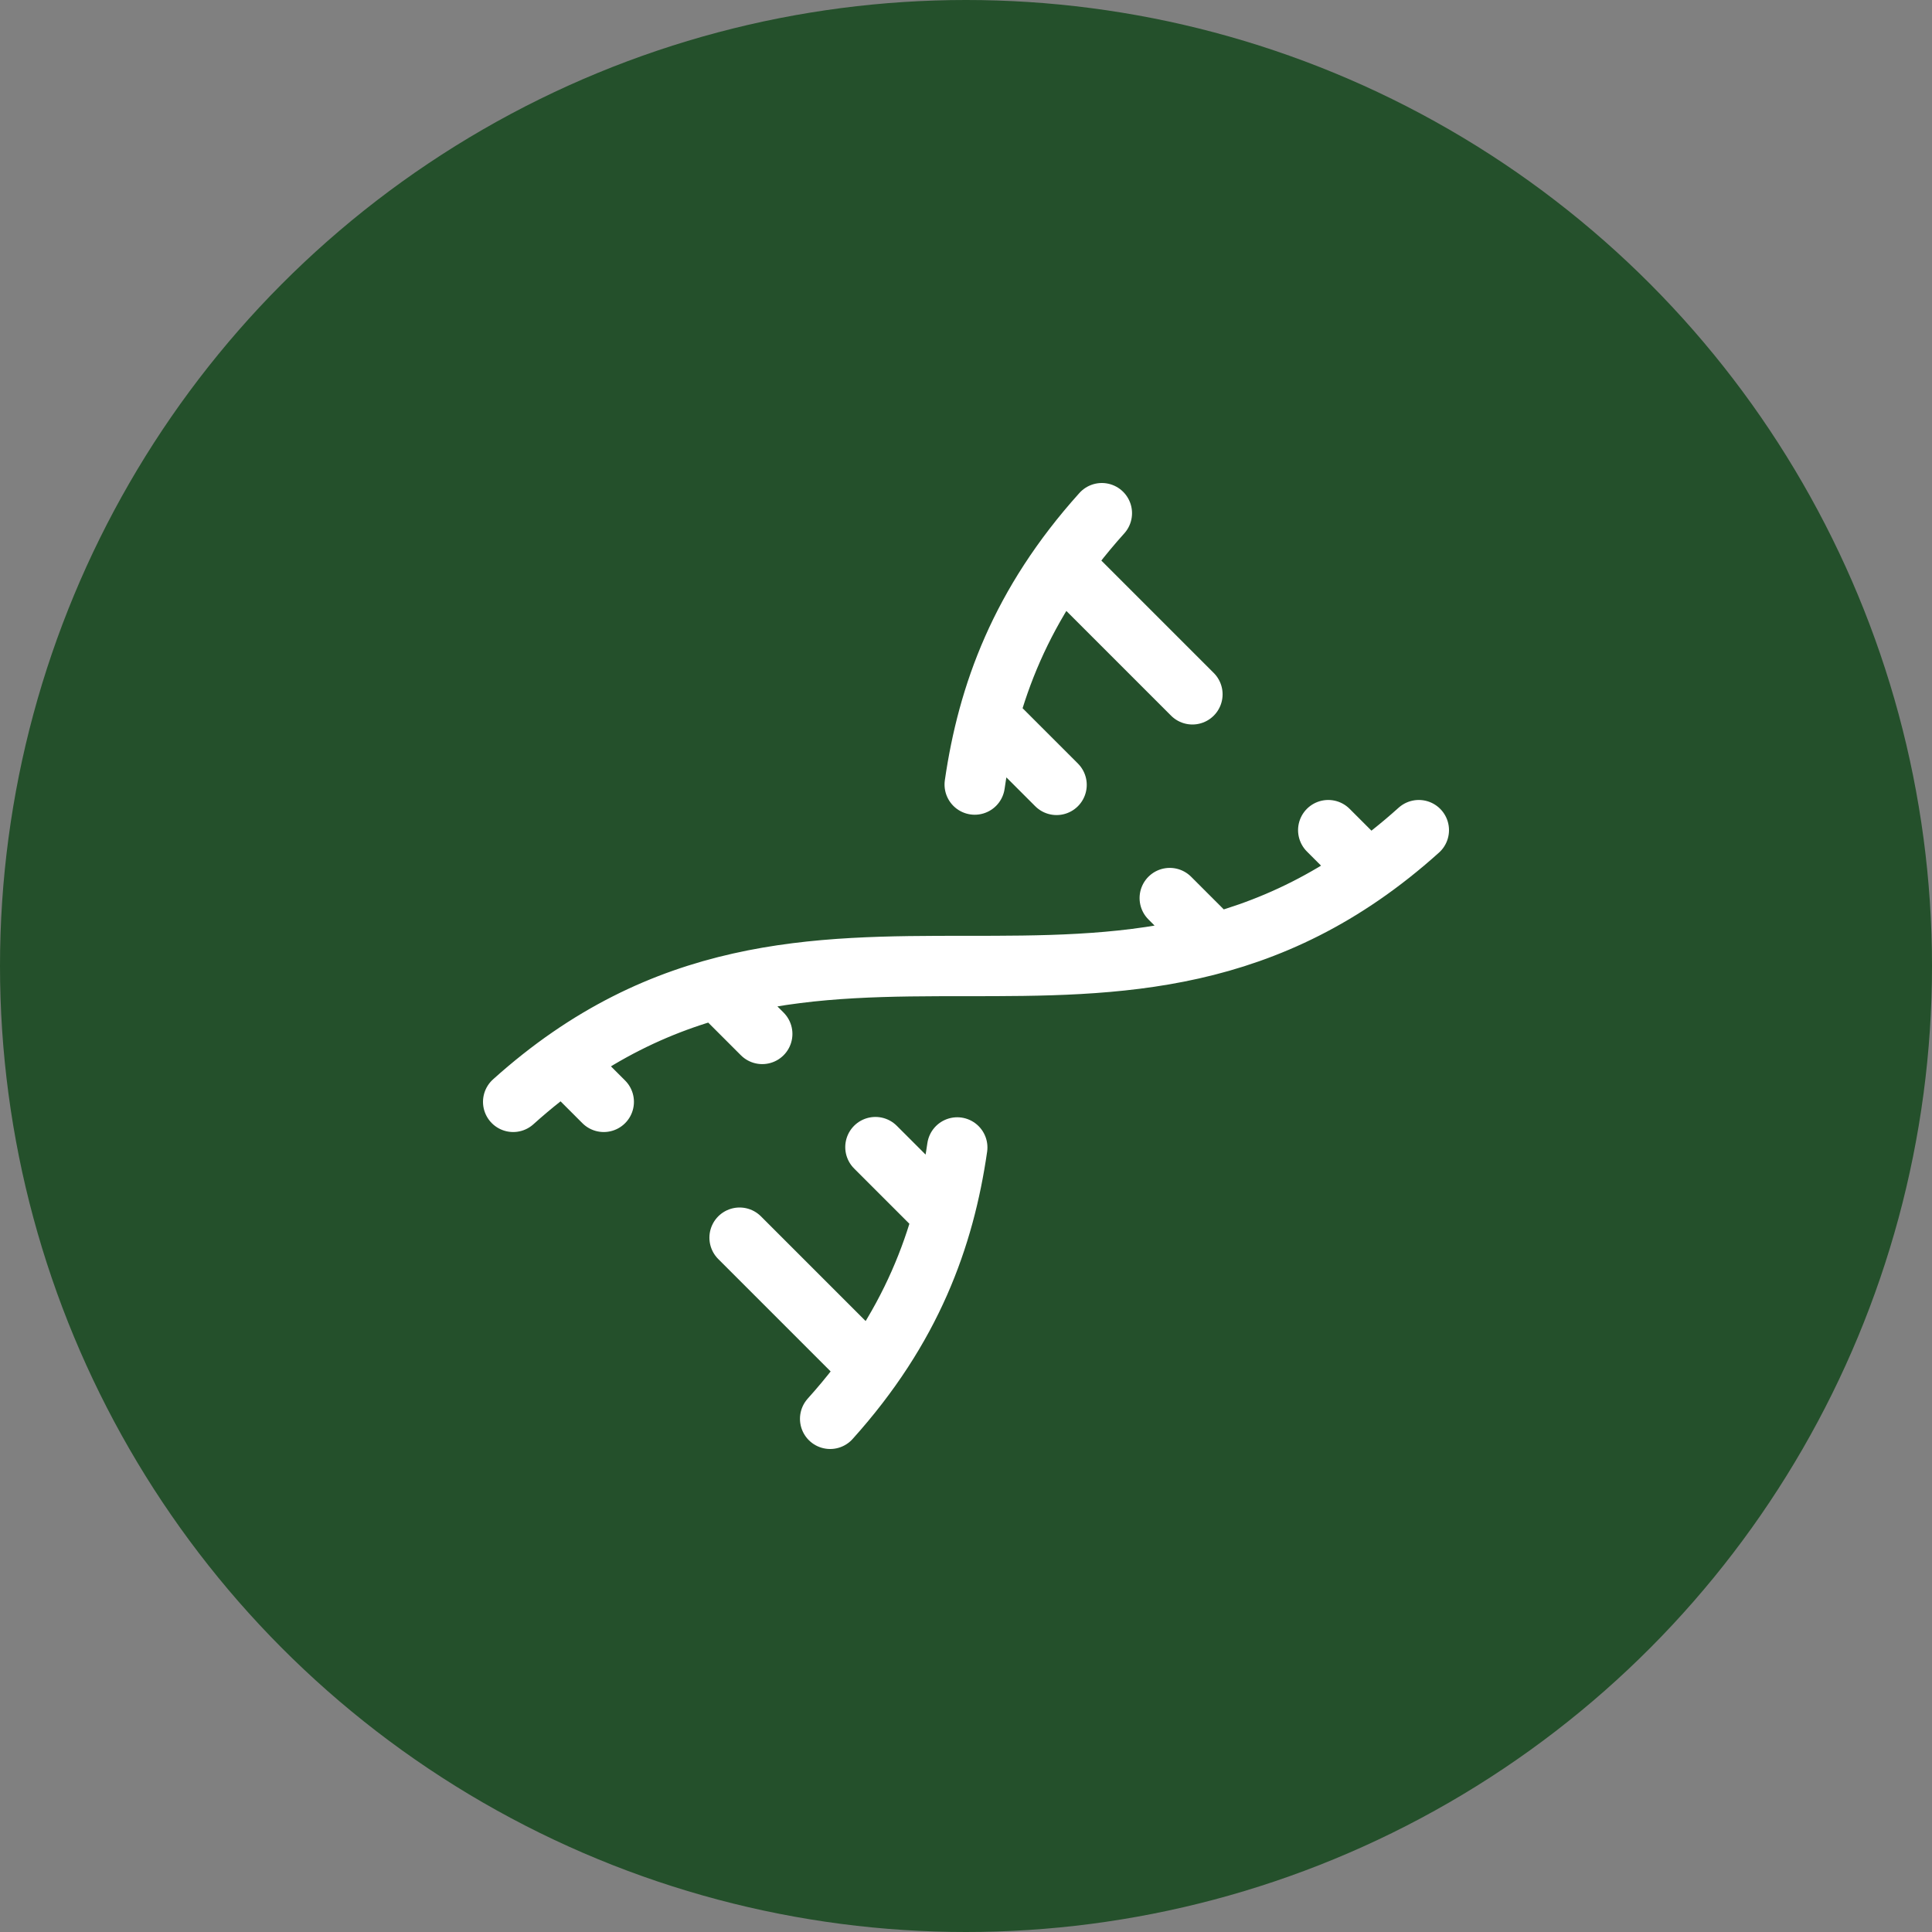
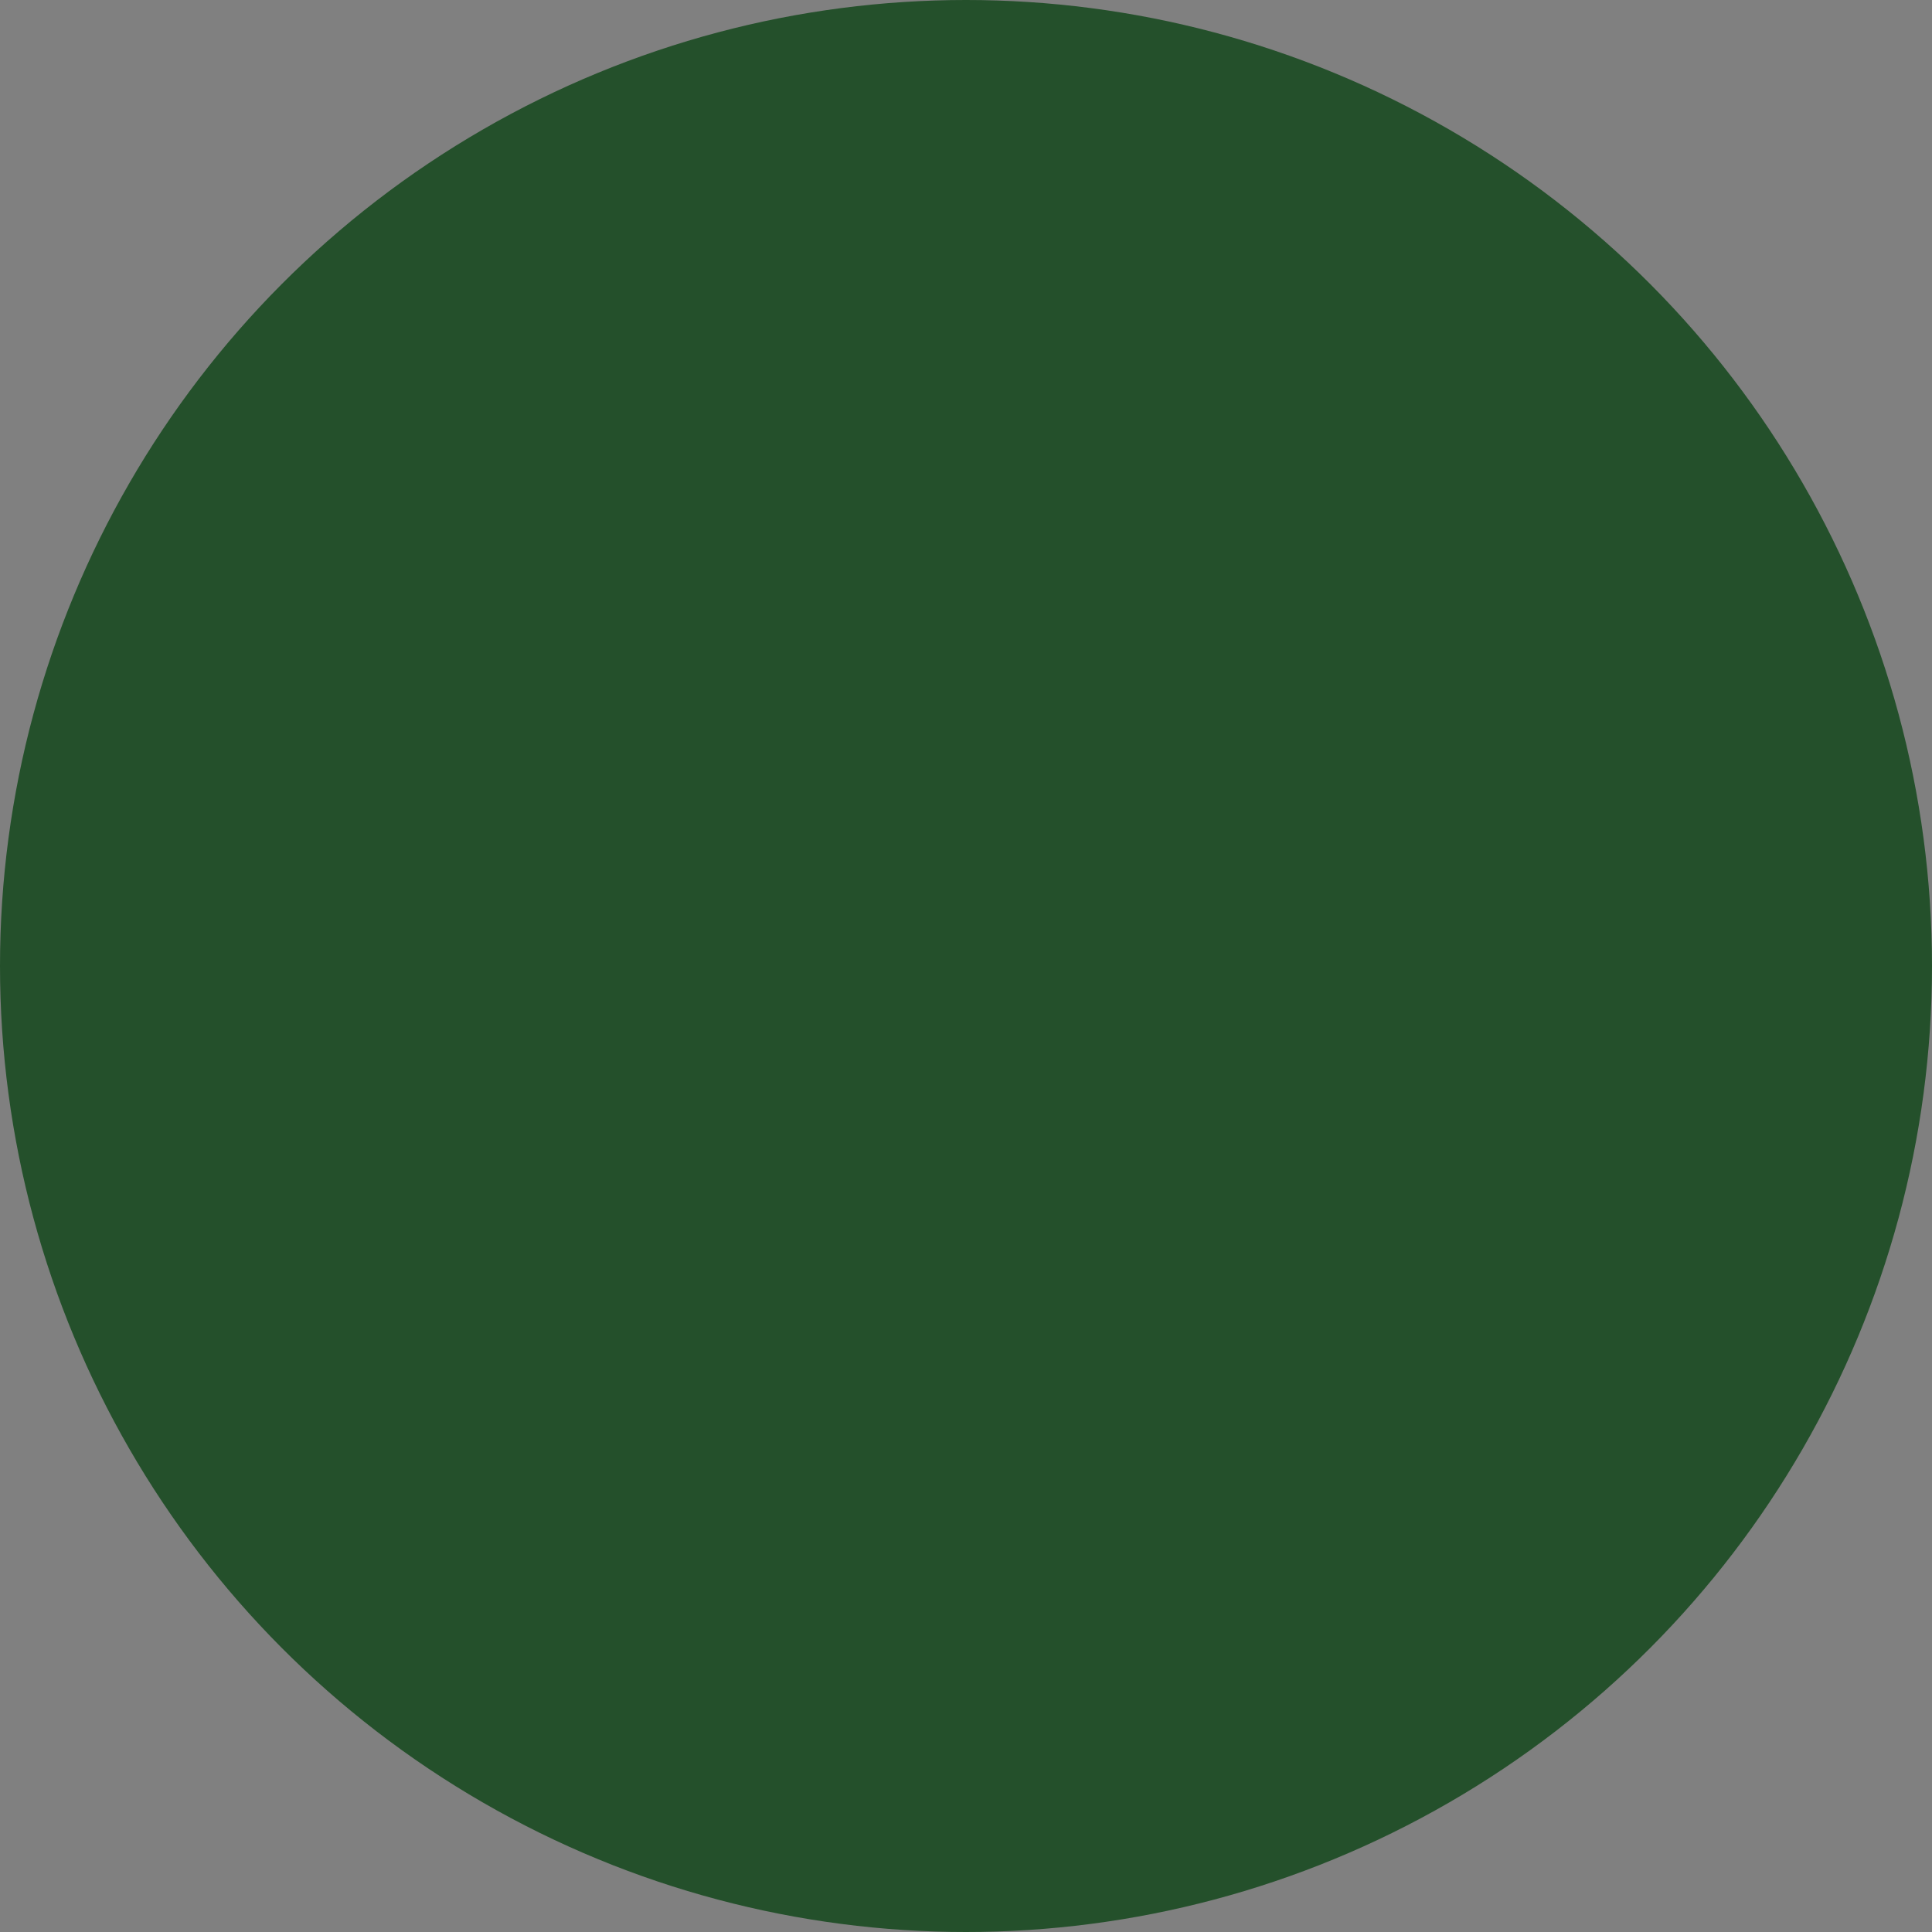
<svg xmlns="http://www.w3.org/2000/svg" width="64" height="64" viewBox="0 0 64 64" fill="none">
  <rect x="0" y="0" width="64" height="64" fill="#808080" stroke="none" />
  <circle cx="32" cy="32" r="32" fill="#24502B" />
-   <path d="M29 38L31.25 40.25M35 26L32.75 23.75M36.5 17C33.803 19.997 32.723 22.992 32.289 25.989M38.75 29.75L40.25 31.25M39.5 23L35.163 18.663M17 36.5C27 27.5 36.999 36.5 47 27.5M44 27.5L45.337 28.837M18.663 35.163L20 36.5M23.75 32.75L25.25 34.25M24.5 41L28.837 45.337M27.5 47C30.197 44.003 31.277 41.008 31.71 38.011" stroke="white" stroke-width="2" stroke-linecap="round" stroke-linejoin="round" />
</svg>